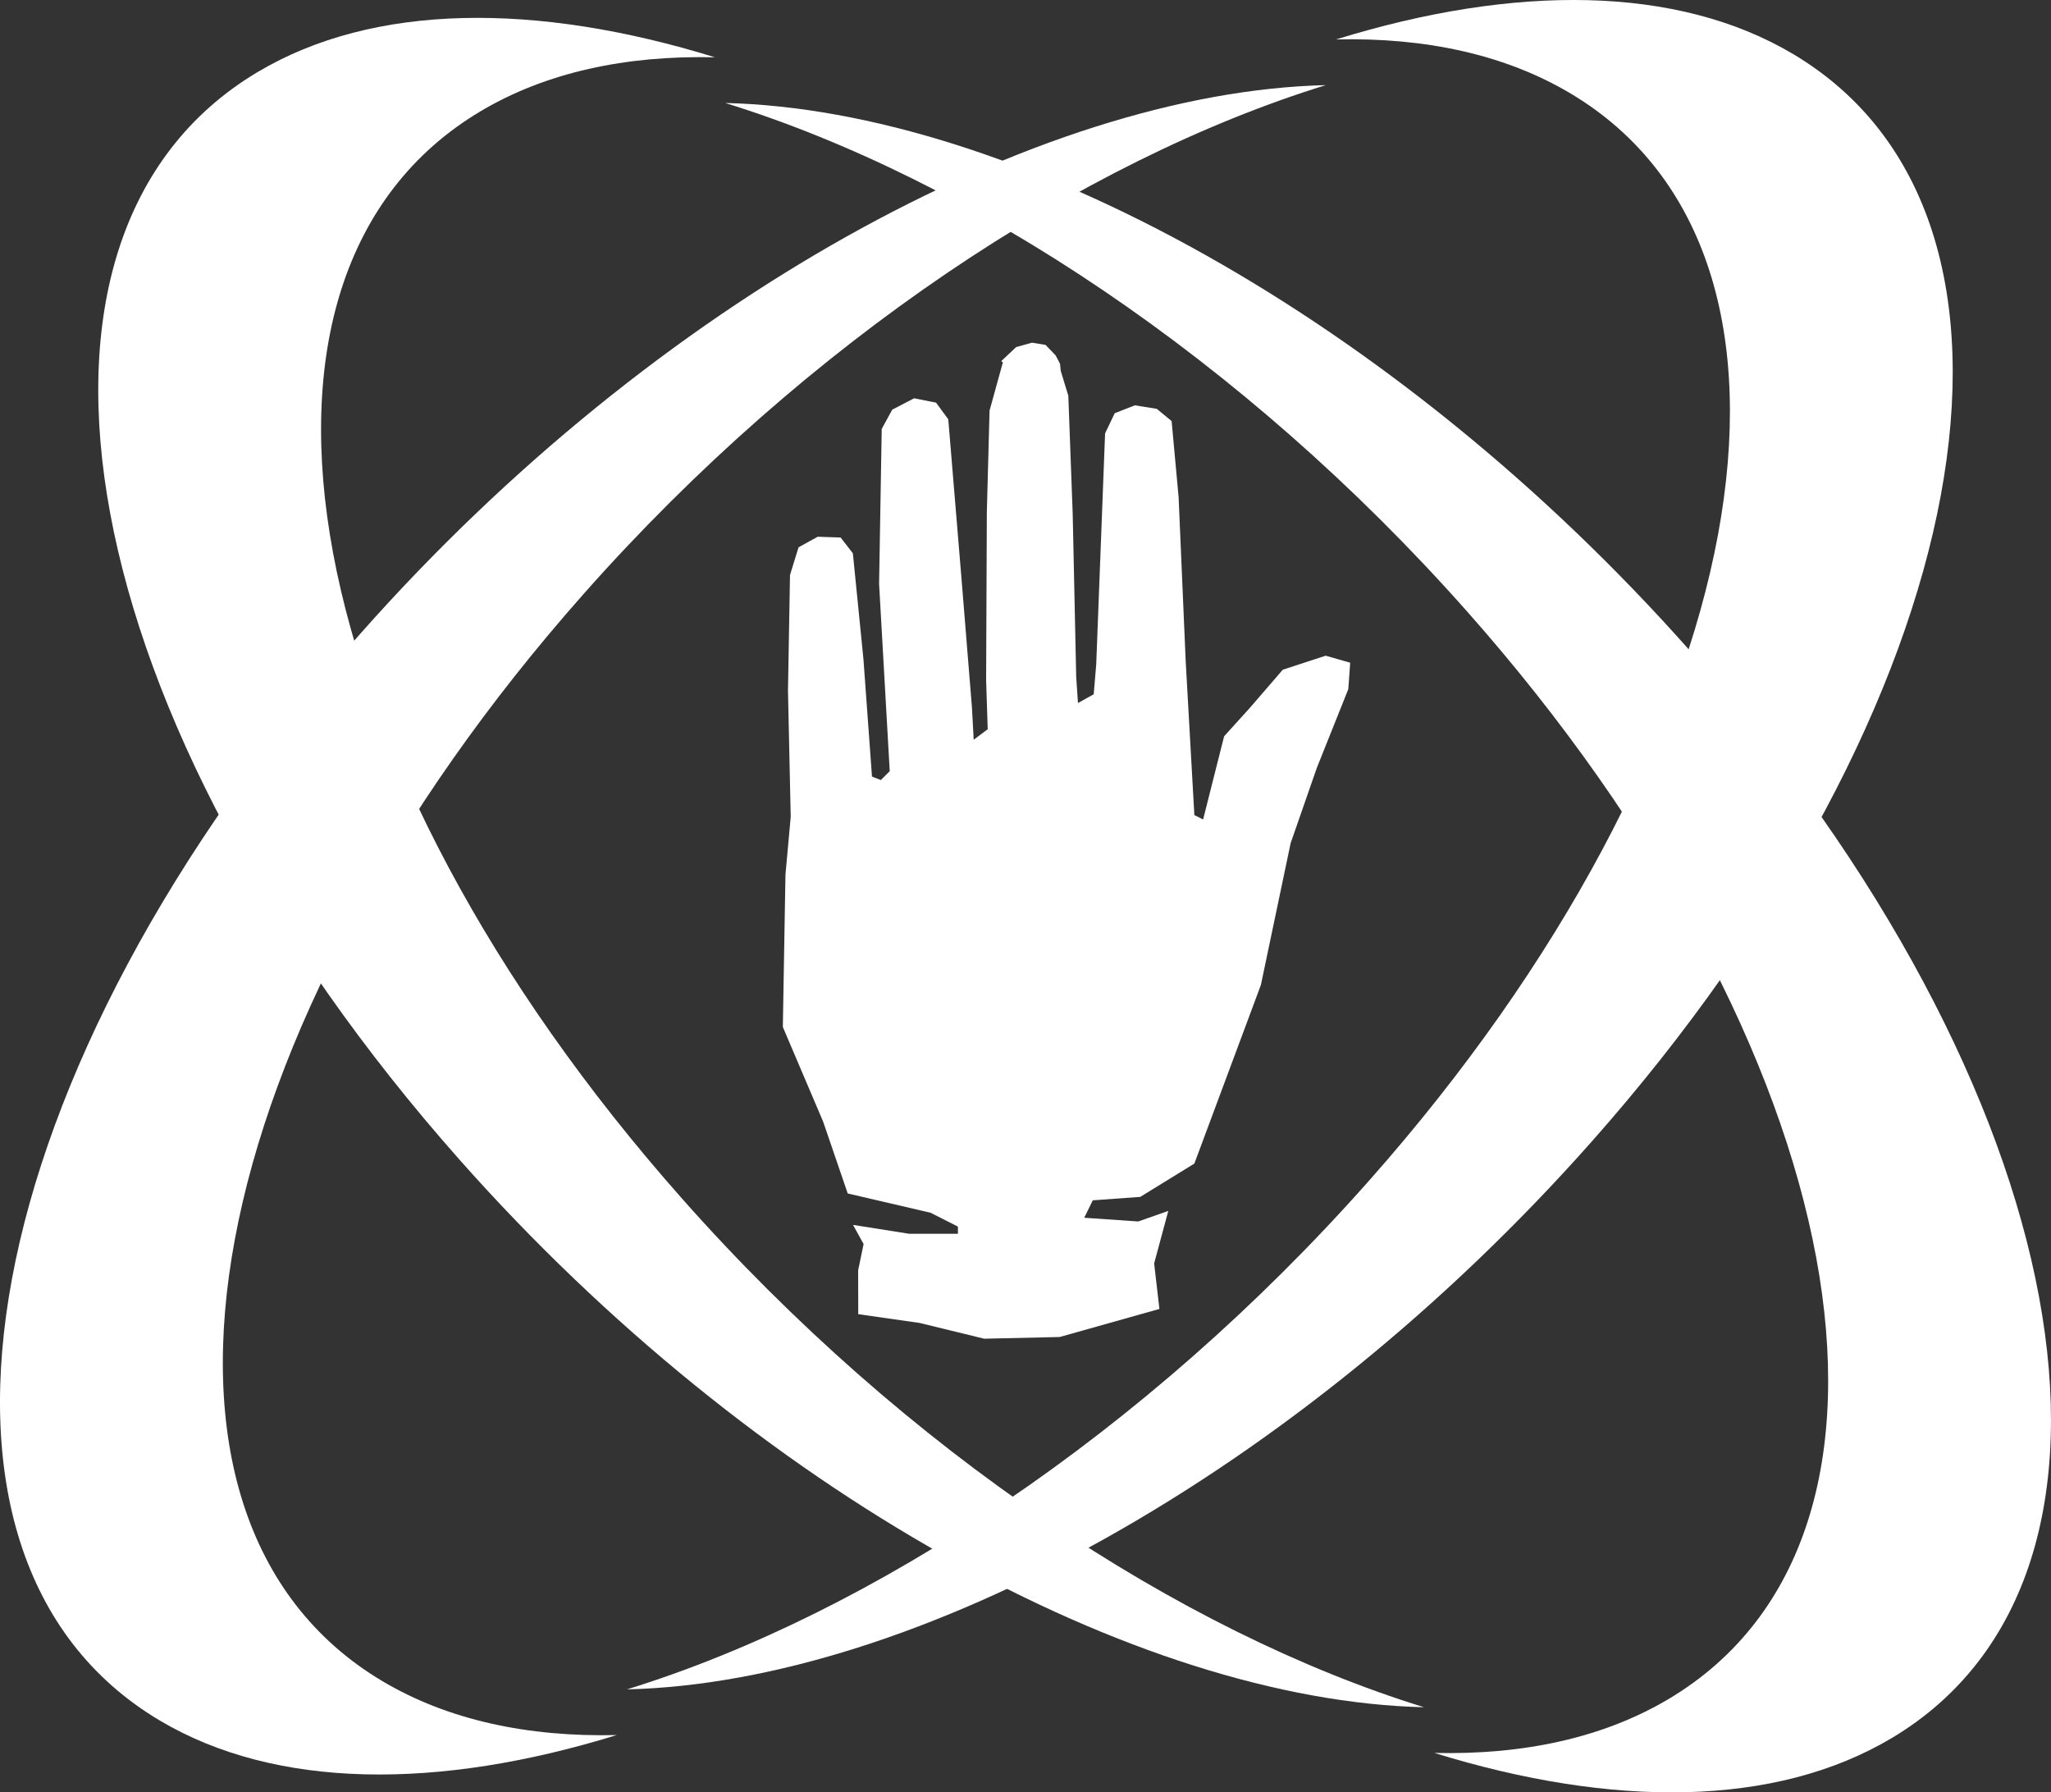
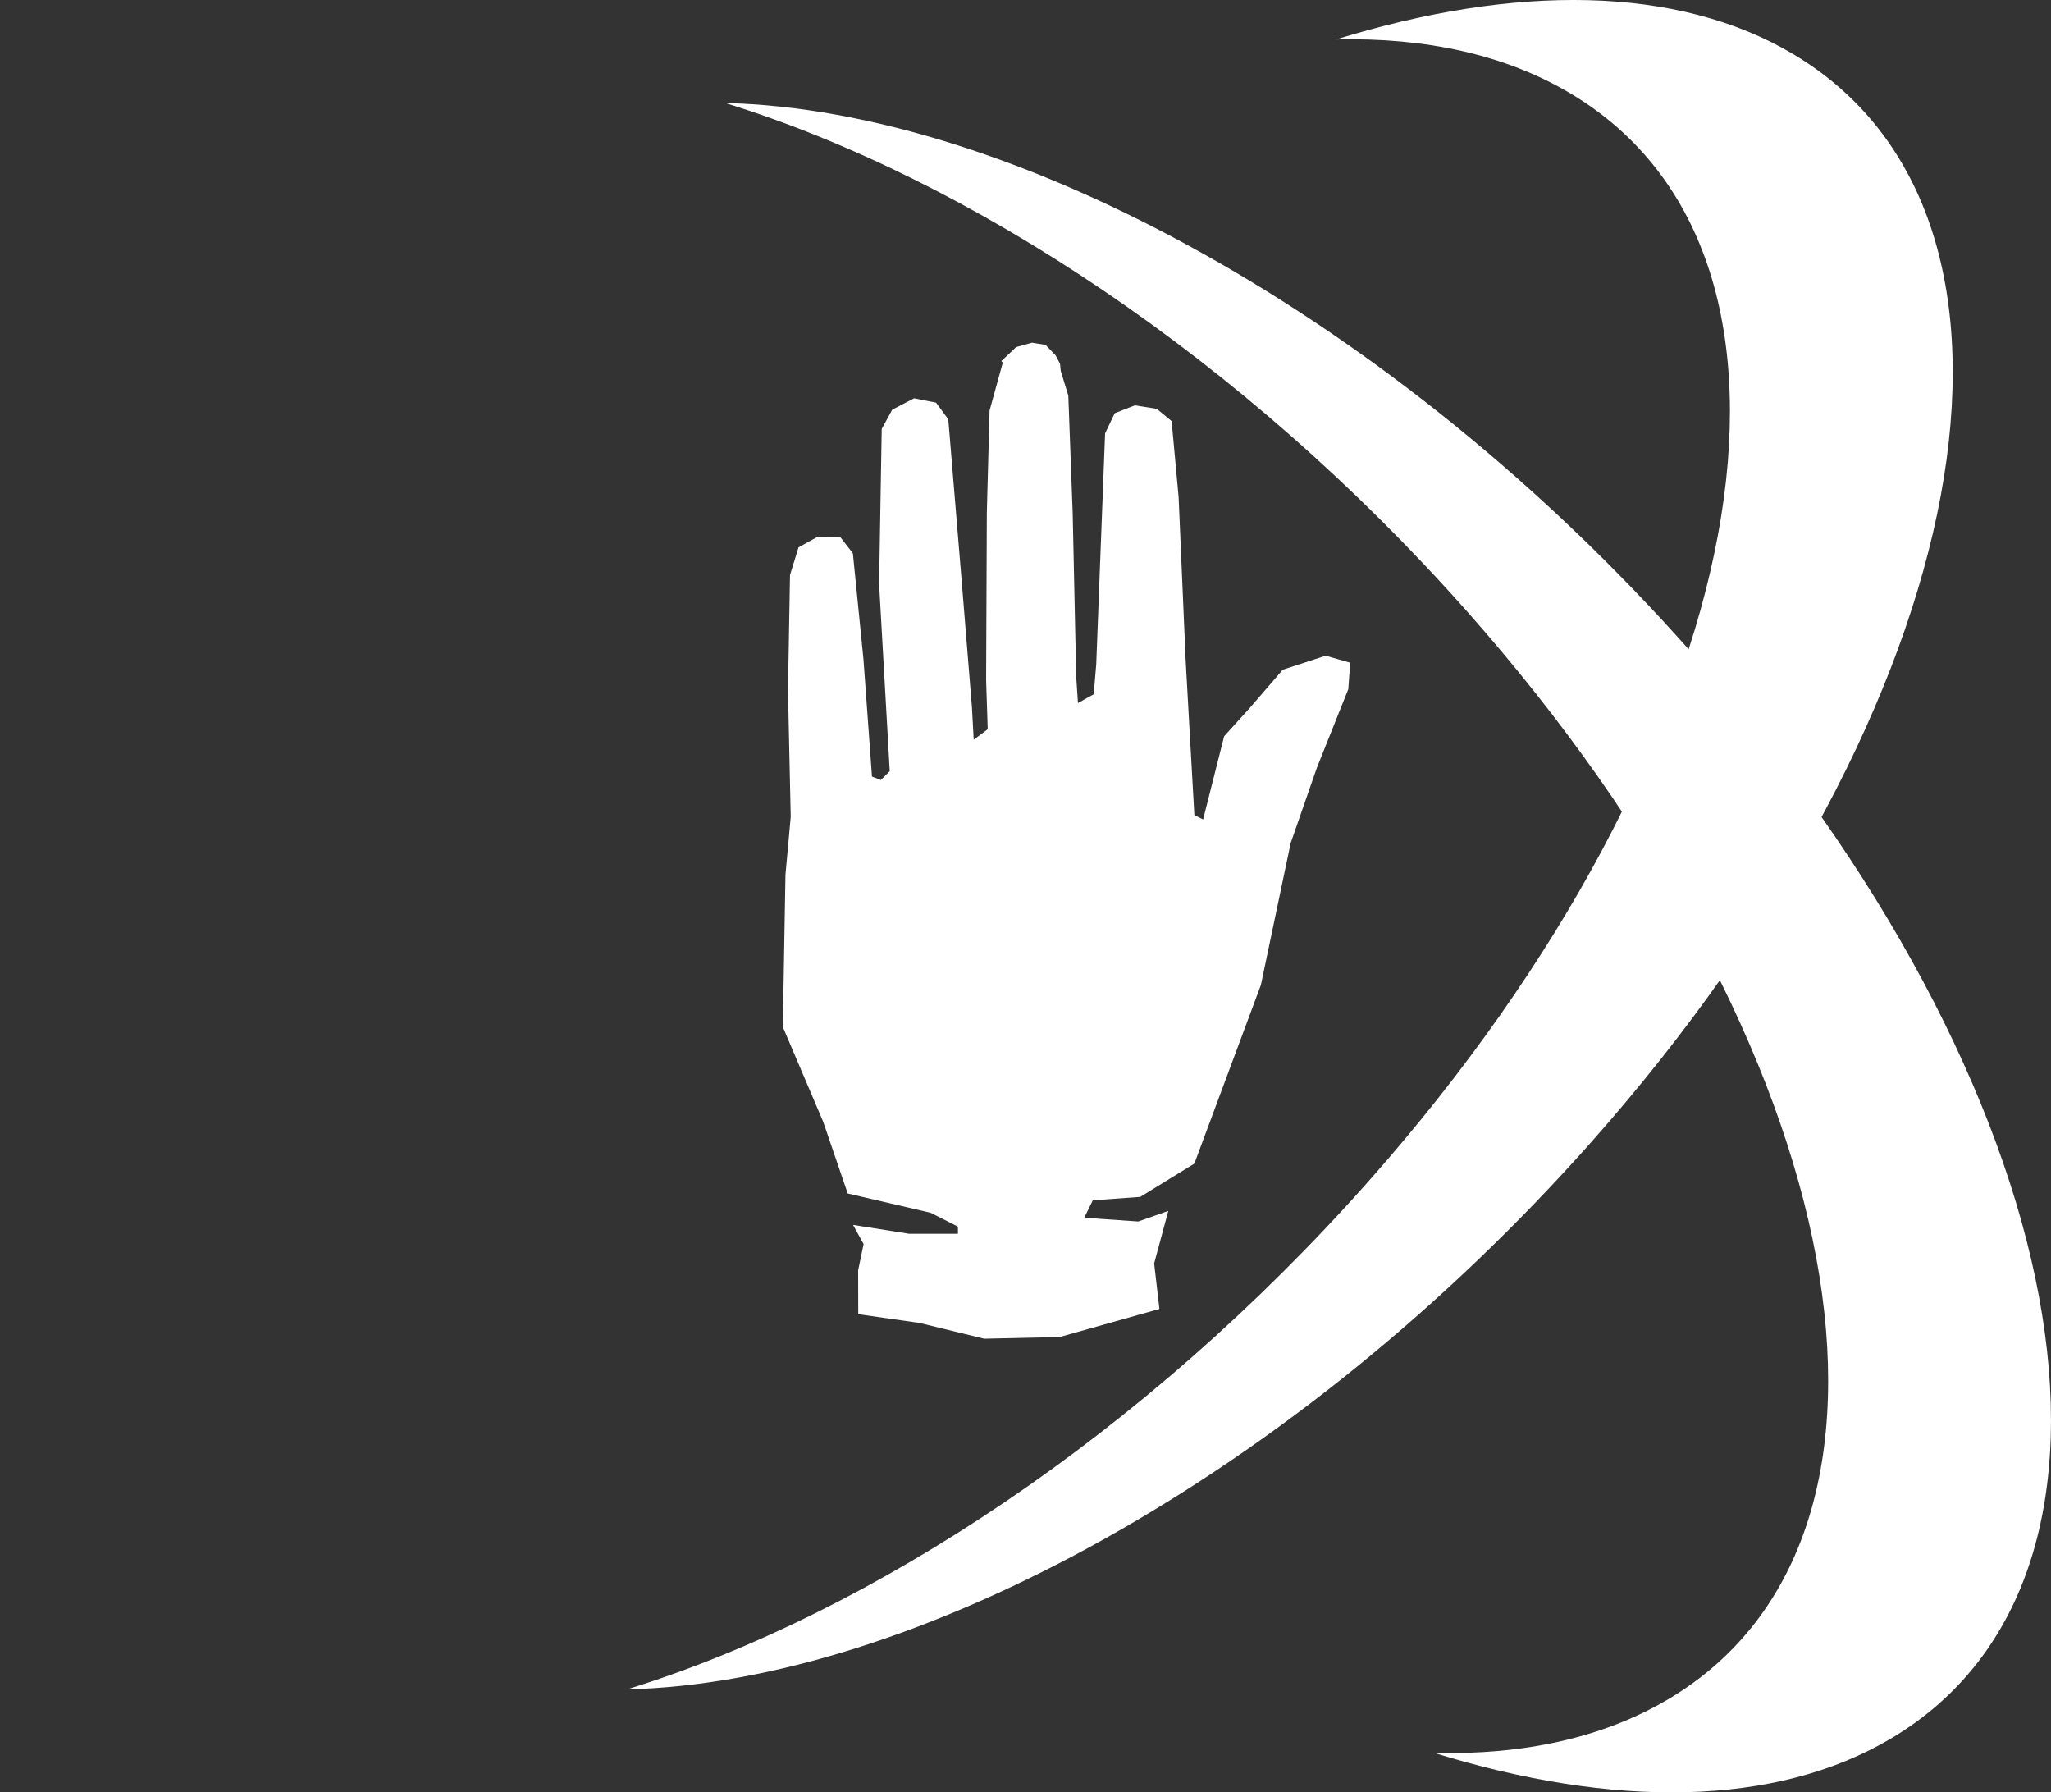
<svg xmlns="http://www.w3.org/2000/svg" viewBox="0 0 709.93 620.32">
  <rect x="0" y="0" width="709.93" height="620.32" fill="#333333" stroke="none" />
  <path d="m654.75 601.56c95.31-56.78 64.04-225.3-69.86-376.42-102.16-115.28-234.52-187.13-333.87-189.5 84.59 26.15 179.34 88.56 256.74 175.92 133.9 151.12 165.18 319.64 69.86 376.42-22.6 13.46-50.28 19.43-81.16 18.69 61.74 19.09 118.07 18.85 158.29-5.11z" fill="#fff" />
  <path d="m654.75 601.56c95.31-56.78 64.04-225.3-69.86-376.42-102.16-115.28-234.52-187.13-333.87-189.5 84.59 26.15 179.34 88.56 256.74 175.92 133.9 151.12 165.18 319.64 69.86 376.42-22.6 13.46-50.28 19.43-81.16 18.69 61.74 19.09 118.07 18.85 158.29-5.11z" fill="none" />
  <path d="m247.47 19.83c-61.74-19.08-118.07-18.85-158.29 5.1-95.31 56.78-64.03 225.31 69.87 376.42 102.15 115.29 234.52 187.13 333.87 189.51-84.59-26.15-179.34-88.56-256.74-175.92-133.91-151.11-165.19-319.64-69.87-376.42 22.6-13.46 50.29-19.43 81.16-18.69z" fill="none" />
-   <path d="m247.47 19.83c-61.74-19.08-118.07-18.85-158.29 5.1-95.31 56.78-64.03 225.31 69.87 376.42 102.15 115.29 234.52 187.13 333.87 189.51-84.59-26.15-179.34-88.56-256.74-175.92-133.91-151.11-165.19-319.64-69.87-376.42 22.6-13.46 50.29-19.43 81.16-18.69z" fill="#fff" />
-   <path d="m55.18 595.38c-95.32-56.78-64.04-225.3 69.86-376.42 102.15-115.28 234.52-187.13 333.87-189.5-84.59 26.15-179.34 88.56-256.74 175.92-133.9 151.12-165.18 319.64-69.86 376.42 22.6 13.46 50.29 19.43 81.16 18.69-61.74 19.09-118.07 18.85-158.28-5.1z" fill="#fff" />
+   <path d="m55.18 595.38z" fill="#fff" />
  <path d="m55.18 595.38c-95.32-56.78-64.04-225.3 69.86-376.42 102.15-115.28 234.52-187.13 333.87-189.5-84.59 26.15-179.34 88.56-256.74 175.92-133.9 151.12-165.18 319.64-69.86 376.42 22.6 13.46 50.29 19.43 81.16 18.69-61.74 19.09-118.07 18.85-158.28-5.1z" fill="none" />
  <path d="m462.46 13.65c61.74-19.09 118.07-18.85 158.28 5.1 95.31 56.78 64.04 225.3-69.86 376.42-102.15 115.29-234.52 187.13-333.86 189.51 84.59-26.15 179.34-88.56 256.74-175.92 133.9-151.12 165.18-319.64 69.86-376.42-22.6-13.46-50.28-19.43-81.16-18.69z" fill="#fff" />
-   <path d="m462.46 13.65c61.74-19.09 118.07-18.85 158.28 5.1 95.31 56.78 64.04 225.3-69.86 376.42-102.15 115.29-234.52 187.13-333.86 189.51 84.59-26.15 179.34-88.56 256.74-175.92 133.9-151.12 165.18-319.64 69.86-376.42-22.6-13.46-50.28-19.43-81.16-18.69z" fill="none" />
  <path d="m321.93 419.68-28.5-6.63-8.52-24.89-13.94-32.73.91-52.73 1.82-20-.95-43.61.7-40.08 2.96-9.59 6.63-3.66 7.93.27 4.24 5.46 3.66 36.61 2.96 40.67 3.07 1.19 3.07-3.07-3.68-64.8.91-53.64 3.64-6.67 7.58-3.94 7.58 1.51 4.24 5.76 4.55 54.85 3.64 44.85.61 11.21 4.85-3.64-.55-16.97.25-58.18.94-35.12 4.52-16.39.17-.14-.62-.62 5.15-4.85 5.46-1.51 4.7.76 3.49 3.64 1.52 2.88.25 2.48 2.62 8.58 1.52 40.91 1.21 56.37.61 9.09 5.45-3.03.87-10.29 3.07-80.01 3.33-6.97 6.97-2.73 7.58 1.21 5.15 4.24 2.42 26.36 2.45 56.71 3 53.29 3.03 1.52 7.27-28.79 8.79-9.7 11.52-13.34 14.85-4.85 8.48 2.43-.65 9.13-10.88 27.21-9.08 26.09-10.3 49.09-23.03 61.82-18.73 11.53-16.43 1.19-2.96 6.03 18.7 1.29 10.4-3.66-4.9 18.17 1.82 15.76-34.52 9.71-26.13.59-22.38-5.46-21.21-3.03-.04-15.16 1.89-9.11-3.66-6.63 19.39 3.07h16.92v-2.48l-9.59-4.85z" fill="#fff" />
-   <path d="m406.72 297.25-6.06 1.82-39.09 37.27.3 17.27 2.73 39.39 2.73-2.42-1.21-47.58 3.64-8.79 36.97-36.97z" fill="#fff" />
-   <path d="m406.72 297.25-6.06 1.82-39.09 37.27.3 17.27 2.73 39.39 2.73-2.42-1.21-47.58 3.64-8.79 36.97-36.97z" fill="none" stroke="#fff" stroke-miterlimit="3.86" />
  <path d="m457.03 240.43-3.03 2.8-5 12.04-.3 3.71 3.1 2.42 1.37-1.67-1.14-4.24.23-4.01 4.77-11.06z" fill="#fff" />
  <g fill="none">
    <path d="m457.03 240.43-3.03 2.8-5 12.04-.3 3.71 3.1 2.42 1.37-1.67-1.14-4.24.23-4.01 4.77-11.06z" stroke="#fff" stroke-miterlimit="3.86" />
    <path d="m291.96 342.81s6.34-15.03 9.27-17.96 86.09-37.29 86.09-37.29l14.64-2.74s-94.89 40.43-98.88 43.95-11.12 14.04-11.12 14.04z" />
  </g>
</svg>